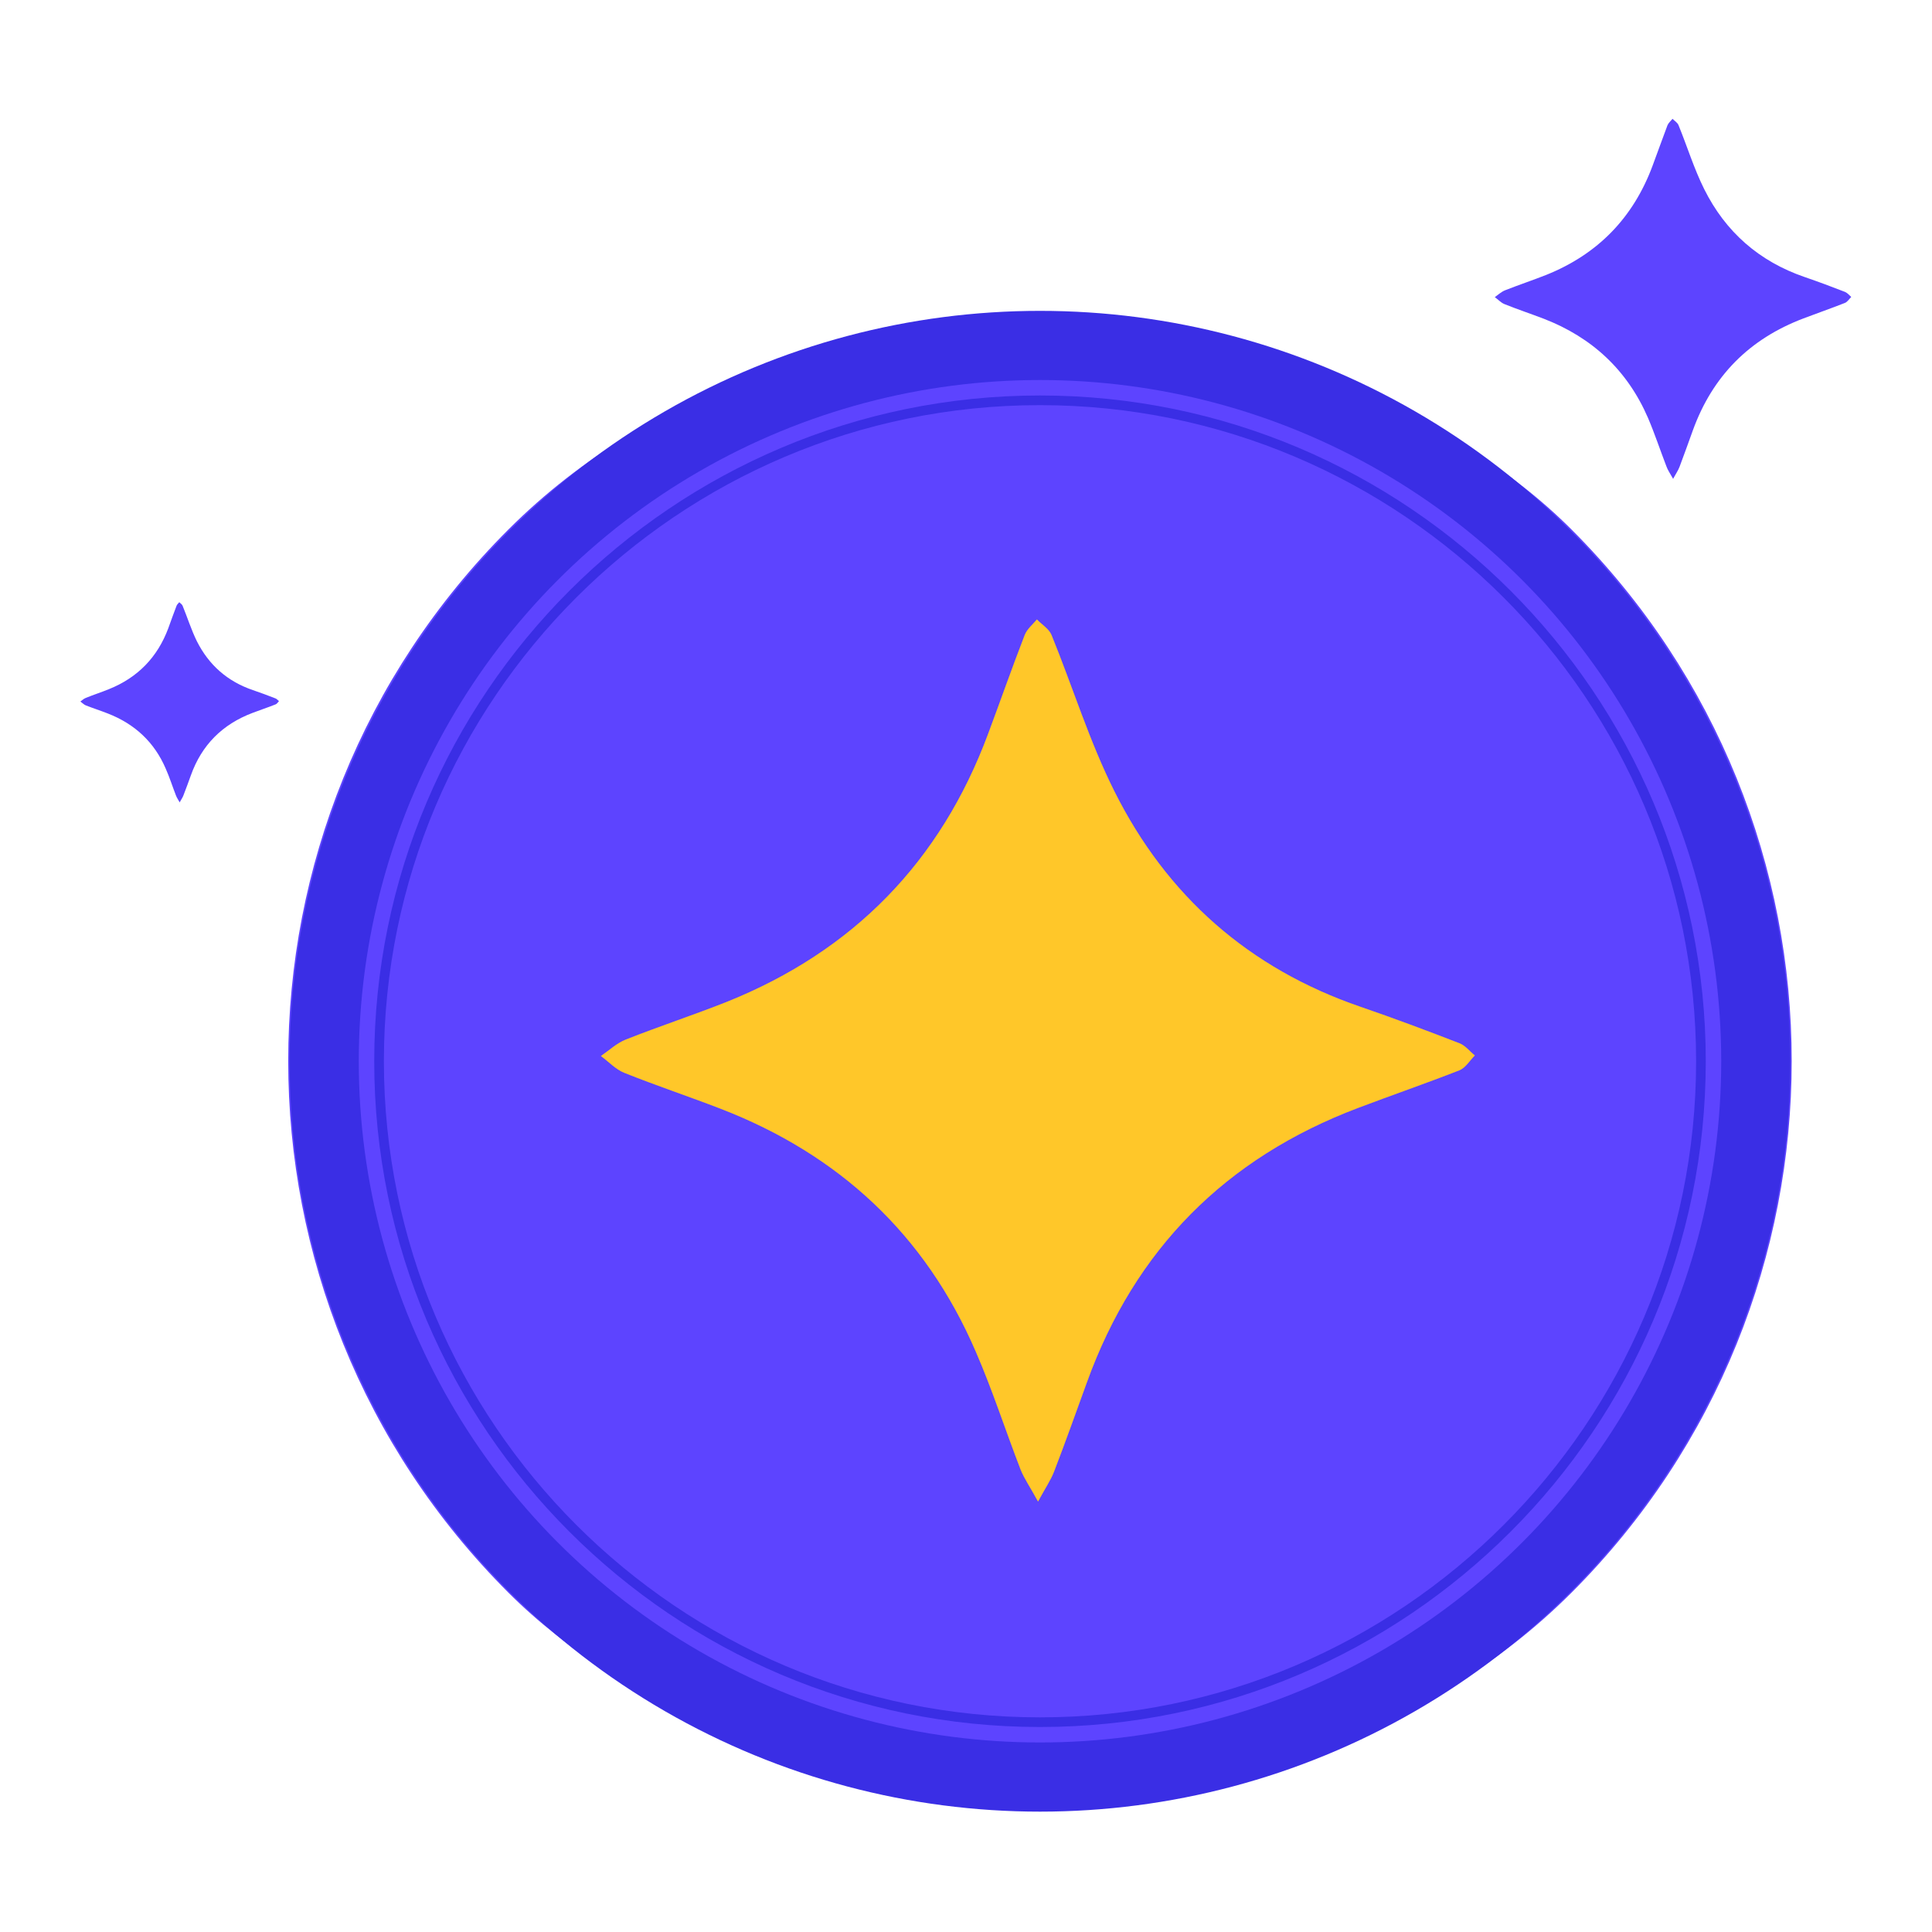
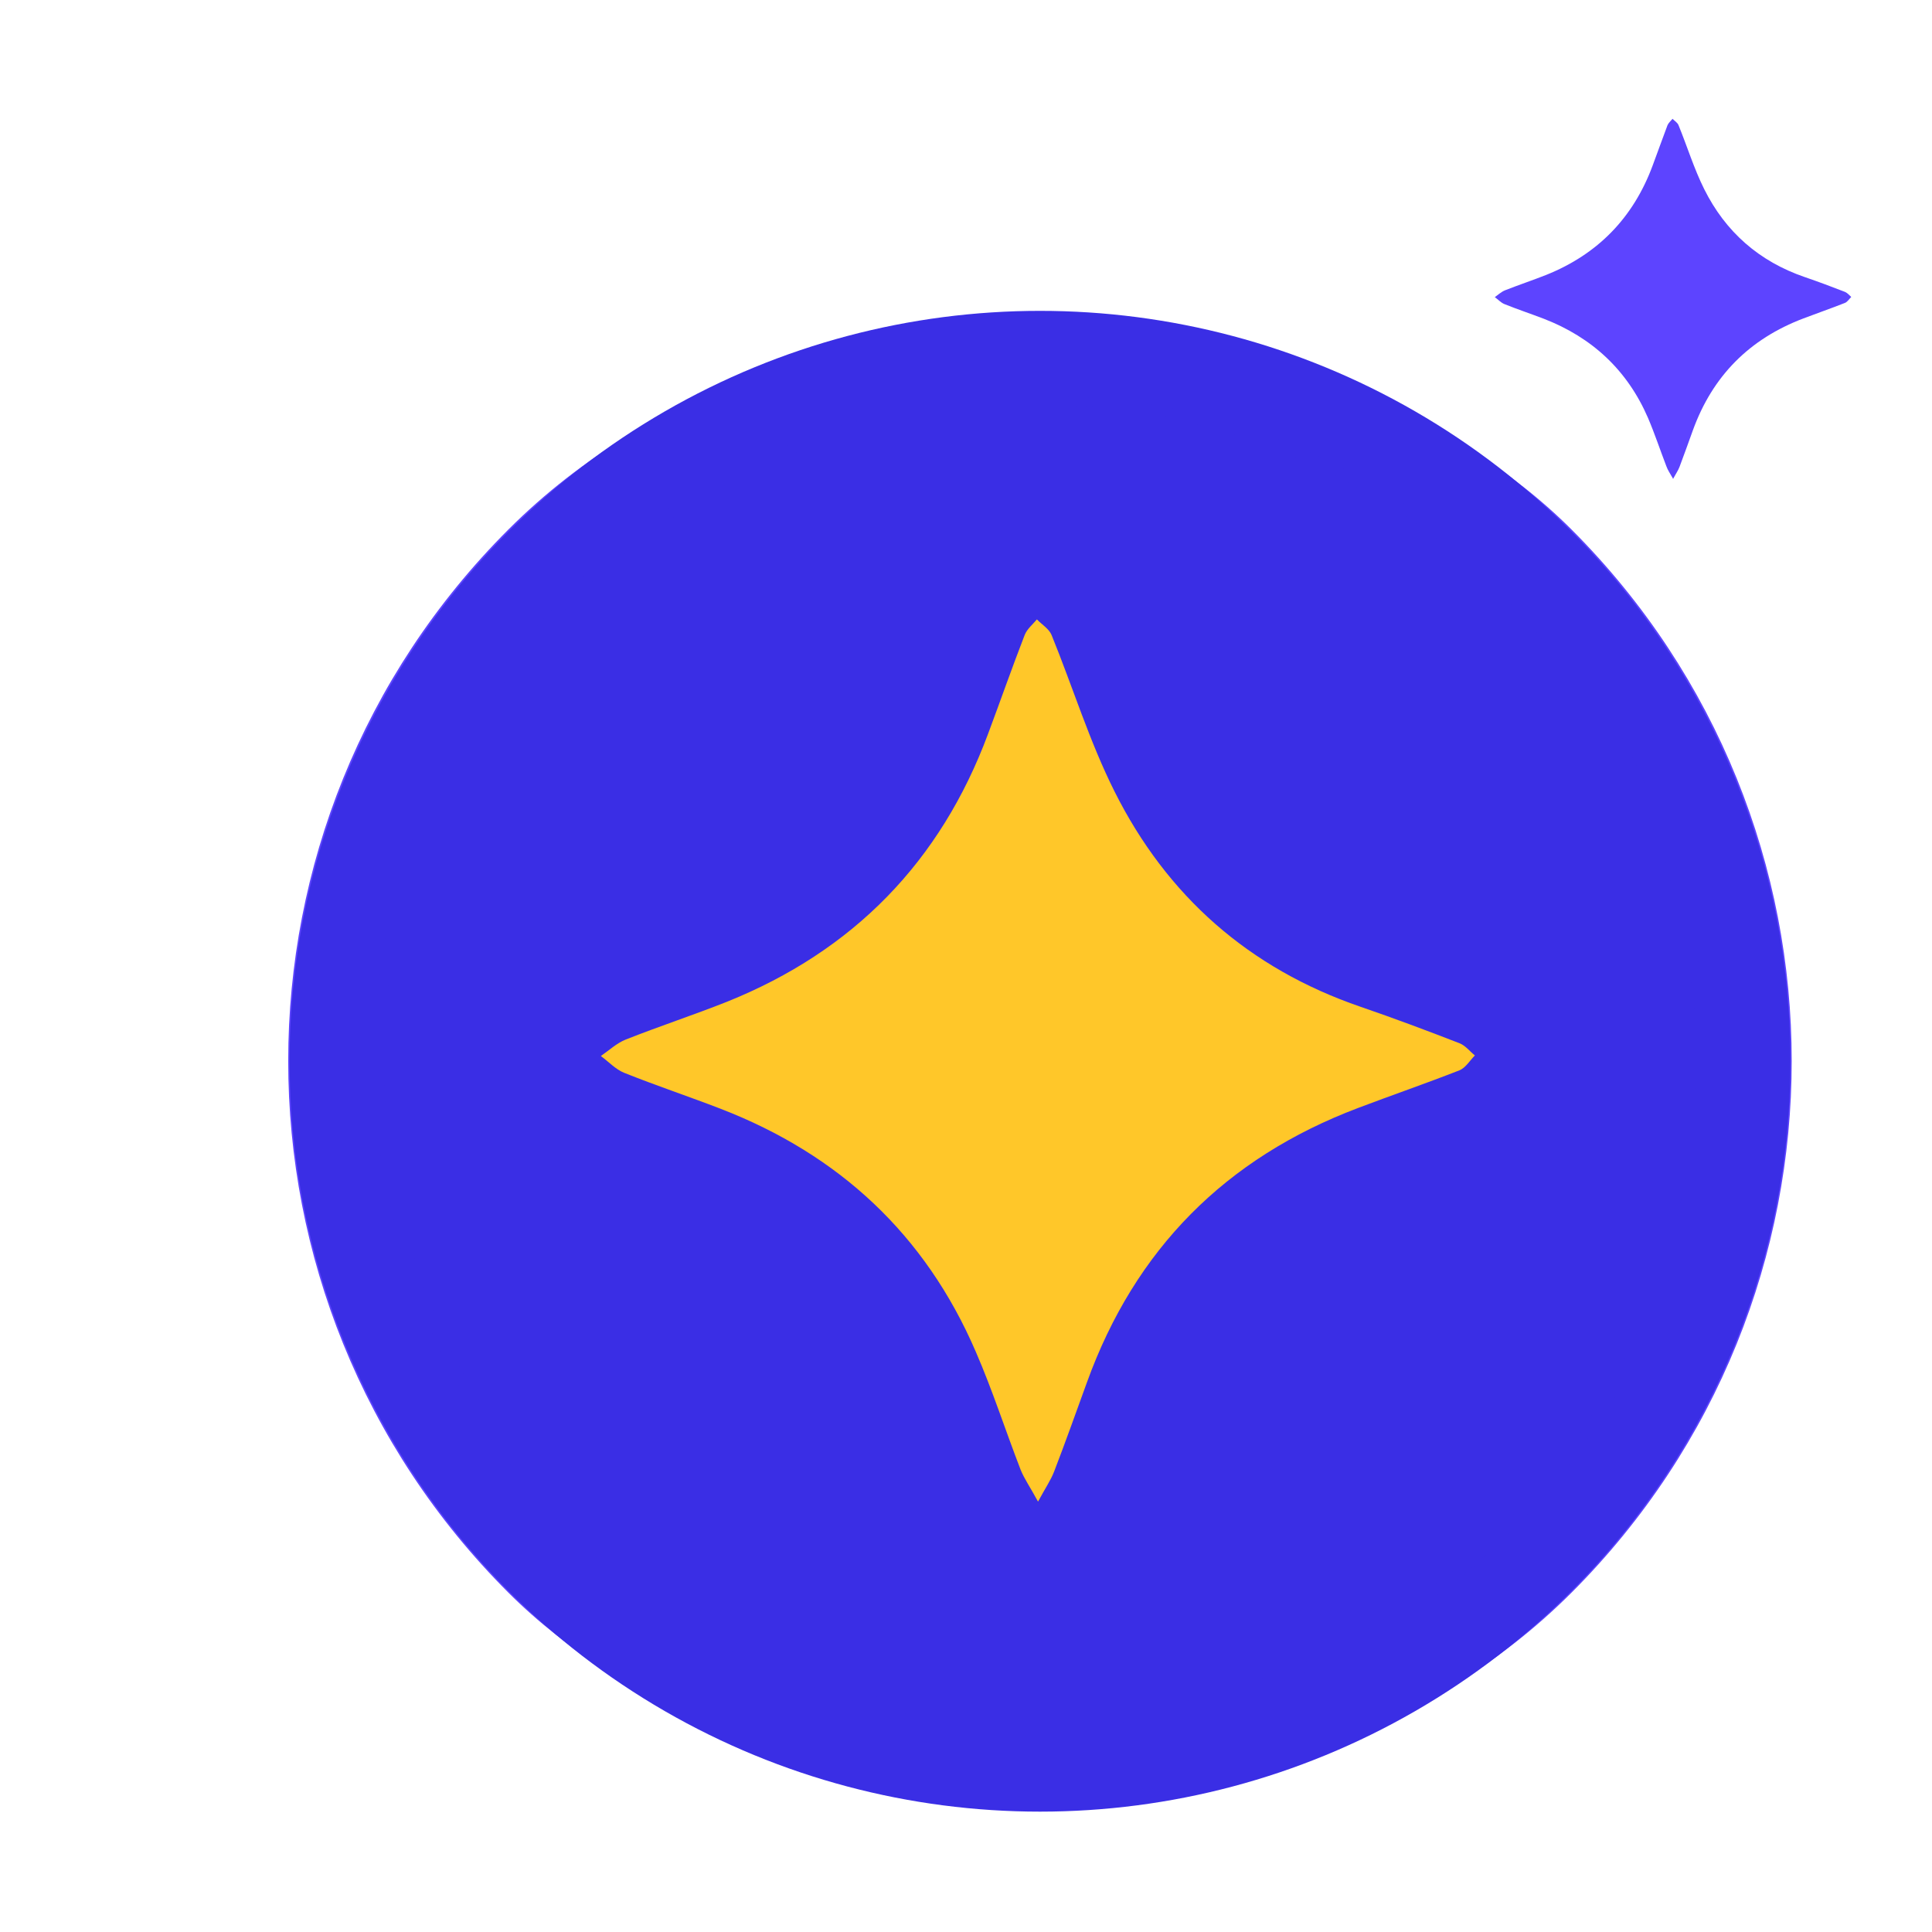
<svg xmlns="http://www.w3.org/2000/svg" id="Layer_2" data-name="Layer 2" viewBox="0 0 100 100">
  <defs>
    <style>
      .cls-1 {
        fill: #ffc729;
      }

      .cls-2 {
        fill: #3a2ee5;
      }

      .cls-3 {
        fill: #5d44ff;
      }
    </style>
  </defs>
  <path class="cls-3" d="m86.61,24.8c-.17-.3-.29-.47-.36-.67-.32-.83-.6-1.68-.95-2.5-1.07-2.47-2.89-4.16-5.39-5.13-.68-.26-1.37-.49-2.04-.76-.18-.07-.33-.24-.5-.36.17-.12.33-.27.52-.35.71-.28,1.43-.52,2.14-.8,2.67-1.07,4.51-2.96,5.51-5.66.26-.7.51-1.4.77-2.09.05-.12.17-.22.26-.33.11.11.26.2.31.33.45,1.1.8,2.25,1.33,3.31,1.1,2.21,2.84,3.74,5.2,4.55.7.24,1.4.5,2.09.77.12.05.22.17.32.26-.11.11-.2.26-.33.31-.71.28-1.43.53-2.14.8-2.8,1.06-4.71,2.98-5.73,5.8-.23.63-.45,1.26-.69,1.89-.07.18-.18.34-.34.63Z" />
  <g>
    <rect class="cls-3" x="14.92" y="16.01" width="77.82" height="77.82" rx="38.91" ry="38.91" transform="translate(-23.07 54.15) rotate(-45)" />
    <circle class="cls-2" cx="53.83" cy="54.93" r="38.84" />
-     <circle class="cls-3" cx="53.83" cy="54.93" r="35.26" />
    <path class="cls-2" d="m53.83,89.39c-19,0-34.46-15.46-34.46-34.46s15.46-34.46,34.46-34.46,34.46,15.46,34.46,34.46-15.46,34.46-34.46,34.46Zm0-68.42c-18.73,0-33.96,15.24-33.96,33.96s15.24,33.96,33.96,33.96,33.96-15.24,33.96-33.96-15.24-33.96-33.96-33.96Z" />
    <path class="cls-1" d="m53.72,77.71c-.4-.74-.7-1.16-.89-1.63-.79-2.04-1.46-4.13-2.33-6.13-2.61-6.05-7.07-10.19-13.2-12.56-1.66-.64-3.34-1.2-4.99-1.86-.45-.18-.81-.58-1.21-.87.42-.29.81-.66,1.28-.85,1.74-.69,3.51-1.27,5.25-1.96,6.54-2.63,11.05-7.25,13.51-13.86.64-1.71,1.24-3.43,1.9-5.13.12-.3.41-.54.63-.8.26.27.63.49.76.81,1.1,2.7,1.96,5.51,3.26,8.1,2.71,5.41,6.96,9.16,12.73,11.14,1.72.59,3.43,1.23,5.13,1.89.3.12.53.42.79.63-.26.26-.48.64-.8.77-1.74.68-3.51,1.29-5.25,1.95-6.85,2.59-11.54,7.31-14.03,14.2-.56,1.54-1.11,3.09-1.7,4.62-.17.44-.44.83-.83,1.55Z" />
  </g>
-   <path class="cls-3" d="m9.31,41.55c-.09-.17-.16-.26-.2-.37-.18-.46-.33-.94-.53-1.39-.59-1.38-1.61-2.32-3-2.86-.38-.15-.76-.27-1.14-.42-.1-.04-.18-.13-.28-.2.1-.07.18-.15.29-.19.39-.16.8-.29,1.19-.45,1.49-.6,2.51-1.65,3.07-3.15.14-.39.28-.78.43-1.17.03-.07.09-.12.14-.18.06.06.14.11.17.18.25.61.45,1.25.74,1.84.62,1.23,1.58,2.08,2.9,2.53.39.13.78.28,1.17.43.07.03.12.09.18.14-.06.06-.11.15-.18.17-.4.16-.8.29-1.19.44-1.56.59-2.63,1.66-3.19,3.23-.13.35-.25.7-.39,1.05-.04.1-.1.19-.19.35Z" />
+   <path class="cls-3" d="m9.31,41.55Z" />
</svg>